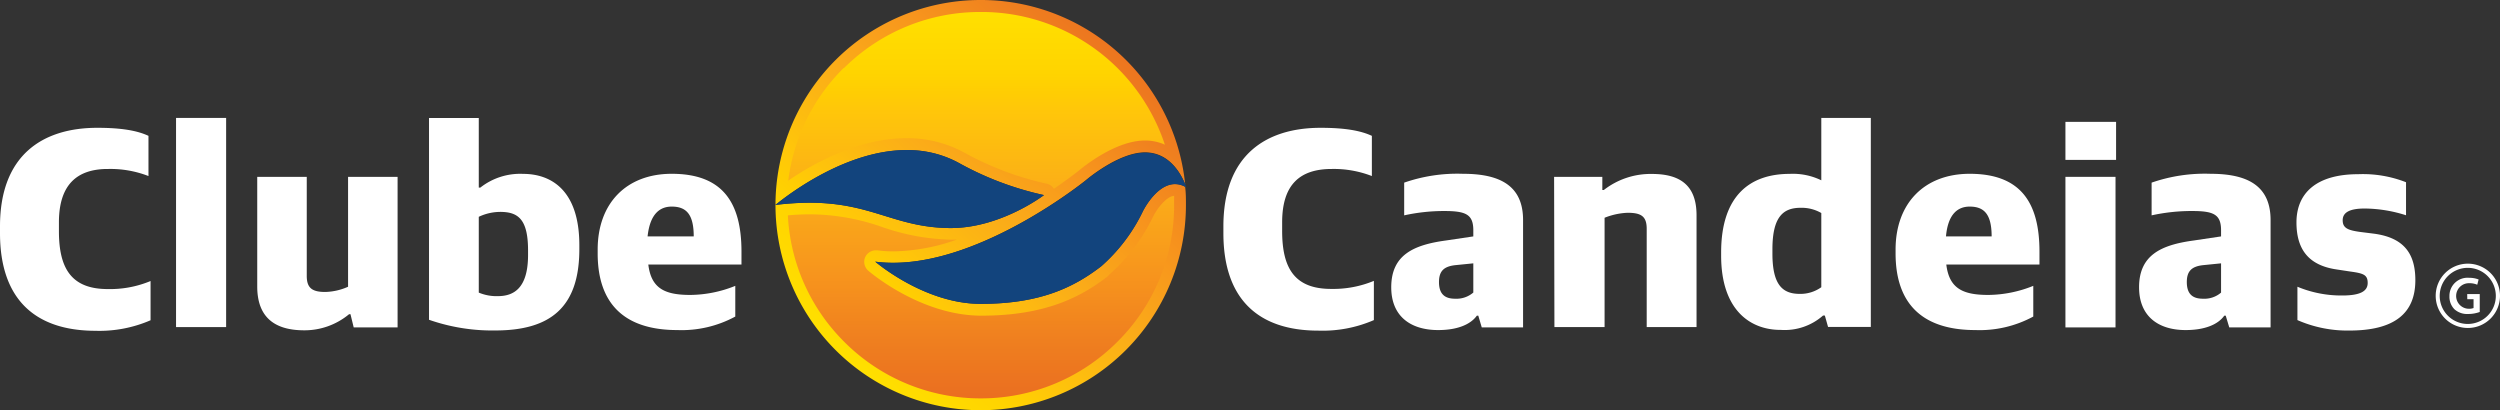
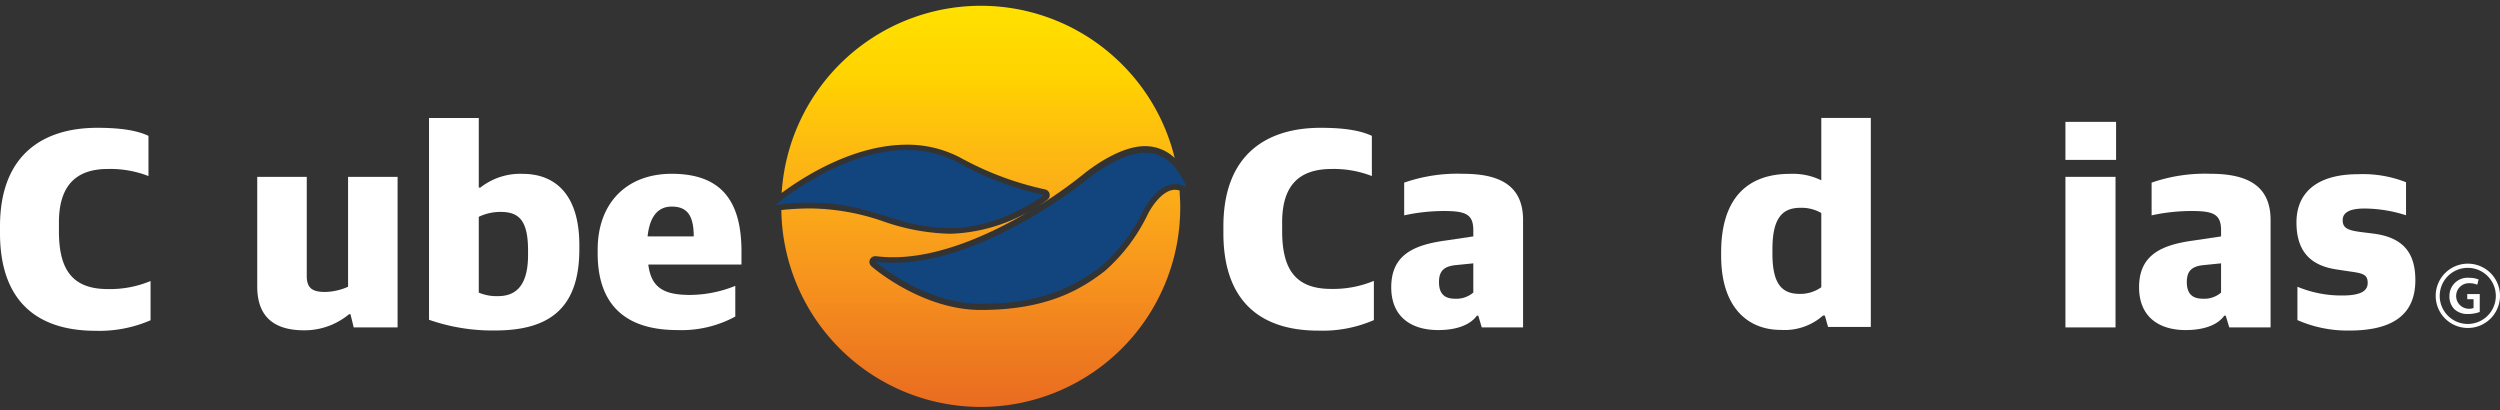
<svg xmlns="http://www.w3.org/2000/svg" xmlns:xlink="http://www.w3.org/1999/xlink" viewBox="0 0 311 51">
  <rect x="0" y="0" width="311" height="51" fill="#333333" stroke="none" />
  <linearGradient id="a" gradientUnits="userSpaceOnUse" x1="122.01" x2="122.01" y1=".57" y2="50.39">
    <stop offset="0" stop-color="#ffe100" />
    <stop offset=".09" stop-color="#ffda00" />
    <stop offset=".17" stop-color="#ffd400" />
    <stop offset=".22" stop-color="#ffcd03" />
    <stop offset=".26" stop-color="#ffc709" />
    <stop offset=".47" stop-color="#fbad18" />
    <stop offset=".68" stop-color="#f7941d" />
    <stop offset=".84" stop-color="#ef7f1f" />
    <stop offset="1" stop-color="#ea6c20" />
  </linearGradient>
  <linearGradient id="b" x1="104.17" x2="142.39" xlink:href="#a" y1="44.82" y2="3.41" />
  <path d="m0 29v-.84c0-8.92 5.36-12.26 12.1-12.26 3.06 0 5 .36 6.37 1v5a13.08 13.08 0 0 0 -5-.88c-3.92-.02-6.14 1.98-6.14 6.64v1.1c0 4.65 1.56 7.2 6.08 7.2a13.14 13.14 0 0 0 5.32-1v4.88a16 16 0 0 1 -6.89 1.31c-7.43-.02-11.84-3.88-11.84-12.15z" fill="#fff" fill-rule="evenodd" />
-   <path d="m21.9 14.67h6.23v26.02h-6.23z" fill="#fff" />
  <g fill-rule="evenodd">
    <path d="m32 35.64v-13.64h6.16v12.32c0 1.5.66 2 2.3 2a7.37 7.37 0 0 0 2.84-.65v-13.67h6.16v18.73h-5.46l-.4-1.64h-.18a8.67 8.67 0 0 1 -5.68 2c-3.59-.03-5.74-1.63-5.74-5.45z" fill="#fff" />
    <path d="m65.69 31.71v-.55c0-3.86-1.21-4.8-3.46-4.8a6.3 6.3 0 0 0 -2.67.61v9.43a5.7 5.7 0 0 0 2.37.44c2 0 3.76-1 3.76-5.13zm-12.32 8.07v-25.1h6.19v8.66h.19a8 8 0 0 1 5.32-1.71c3.53 0 7 2.07 7 8.87v.5c0 7.24-3.61 10.11-10.46 10.11a23.9 23.9 0 0 1 -8.24-1.33z" fill="#fff" />
    <path d="m80.61 29.41h5.69c0-2.73-.91-3.71-2.74-3.71-1.38 0-2.69.8-3 3.71zm-6.26 2.11v-.47c0-5.79 3.6-9.43 9.21-9.43 6.31 0 8.68 3.54 8.68 9.68v1.61h-11.59c.36 2.94 2 3.78 5.21 3.78a15.22 15.22 0 0 0 5.61-1.13v3.82a14 14 0 0 1 -7.21 1.68c-6.67 0-9.91-3.35-9.91-9.54z" fill="#fff" />
    <path d="m152.19 29v-.84c0-8.92 5.35-12.26 12.09-12.26 3.07 0 5 .36 6.38 1v5a13.11 13.11 0 0 0 -5-.88c-3.94 0-6.16 1.93-6.16 6.63v1.09c0 4.65 1.57 7.2 6.09 7.2a13.18 13.18 0 0 0 5.32-1v4.88a16 16 0 0 1 -6.91 1.31c-7.41 0-11.81-3.86-11.81-12.13z" fill="#fff" />
    <path d="m183.28 36.4v-3.64l-2.19.22c-1.46.15-2.08.73-2.08 2.11 0 1.6.84 2.07 2 2.07a3.21 3.21 0 0 0 2.26-.76zm-10.21-.66c0-4 2.74-5.27 6.78-5.82l3.43-.51v-.76c0-2-.95-2.4-3.65-2.4a23.21 23.21 0 0 0 -4.95.54v-4.07a20.16 20.16 0 0 1 7.32-1.1c4.63 0 7.47 1.5 7.47 5.75v13.36h-5.14l-.43-1.46h-.18c-.81 1.13-2.48 1.79-4.81 1.79-3.43 0-5.84-1.71-5.84-5.32z" fill="#fff" />
-     <path d="m193.33 22h6v1.64h.18a9.47 9.47 0 0 1 6-2c3.5 0 5.54 1.42 5.54 5.14v13.91h-6.2v-12.22c0-1.53-.65-2-2.37-2a8.59 8.59 0 0 0 -2.87.62v13.6h-6.24z" fill="#fff" />
    <path d="m226.57 35.71v-9.21a4.9 4.9 0 0 0 -2.58-.65c-2.19 0-3.5 1.16-3.5 5.16v.55c0 4 1.35 5 3.42 5a4.47 4.47 0 0 0 2.66-.83zm-12.46-3.9v-.4c0-7.06 3.57-9.78 8.53-9.78a8.06 8.06 0 0 1 3.93.8v-7.76h6.16v26h-5.32l-.4-1.42h-.22a7.21 7.21 0 0 1 -5.24 1.79c-3.94.02-7.44-2.6-7.44-9.23z" fill="#fff" />
-     <path d="m242.08 29.41h5.68c0-2.73-.91-3.71-2.73-3.71-1.38 0-2.69.8-2.95 3.71zm-6.27 2.11v-.47c0-5.79 3.61-9.43 9.22-9.43 6.31 0 8.68 3.54 8.68 9.68v1.61h-11.59c.36 2.94 2 3.78 5.21 3.78a15.22 15.22 0 0 0 5.61-1.13v3.82a14 14 0 0 1 -7.21 1.68c-6.67 0-9.92-3.35-9.92-9.54z" fill="#fff" />
    <path d="m256.94 22h6.23v18.73h-6.23zm0-6.84h6.3v4.73h-6.3z" fill="#fff" />
    <path d="m276.3 36.4v-3.64l-2.19.22c-1.45.15-2.07.73-2.07 2.11 0 1.6.84 2.07 2 2.07a3.19 3.19 0 0 0 2.26-.76zm-10.2-.66c0-4 2.73-5.27 6.78-5.82l3.42-.51v-.76c0-2-.95-2.4-3.64-2.4a23.23 23.23 0 0 0 -5 .54v-4.07a20.18 20.18 0 0 1 7.33-1.1c4.62 0 7.47 1.5 7.47 5.75v13.36h-5.14l-.44-1.46h-.18c-.8 1.13-2.48 1.79-4.81 1.79-3.39 0-5.79-1.71-5.79-5.32z" fill="#fff" />
    <path d="m285.8 39.82v-4.15a14.21 14.21 0 0 0 5.57 1.09c2.26 0 3.17-.54 3.17-1.56s-.54-1.2-2.15-1.42l-1.71-.26c-3.21-.47-5-2.21-5-5.85s2.47-6 7.68-6a14.67 14.67 0 0 1 5.95 1v4.11a17.23 17.23 0 0 0 -5.14-.84c-1.86 0-2.74.48-2.74 1.46s.66 1.24 2.15 1.45l1.75.22c3.79.51 5.14 2.55 5.14 5.79 0 4.11-2.59 6.26-8.2 6.26a15.5 15.5 0 0 1 -6.47-1.3z" fill="#fff" />
    <path d="m97.24 24c2.93-2.17 9.09-6 15.56-6a14.09 14.09 0 0 1 6.92 1.75 38.72 38.72 0 0 0 10.28 3.81.75.75 0 0 1 .57.54.72.72 0 0 1 -.26.74c-.07.05-.57.43-1.39.94a56.47 56.47 0 0 0 5.72-4c.18-.15 4.28-3.6 7.79-3.6a5.34 5.34 0 0 1 3.7 1.47 24.72 24.72 0 0 0 -7.43-12.48 24.79 24.79 0 0 0 -16.7-6.45 24.83 24.83 0 0 0 -24.76 23.28zm45.57 2.61c.4-.82 1.8-3 3.35-3a2 2 0 0 1 .59.1c0 .6.07 1.2.07 1.78a24.81 24.81 0 0 1 -49.62.64 33.72 33.72 0 0 1 3.53-.2 28.31 28.31 0 0 1 9.15 1.61 27 27 0 0 0 8.24 1.54h.16a21.11 21.11 0 0 0 10.43-3.19c-4.66 2.83-11.38 6.11-17.59 6.11a16.67 16.67 0 0 1 -2.15-.13h-.06a.74.74 0 0 0 -.69.42.72.72 0 0 0 .19.84c.25.23 6.35 5.43 13.59 5.43 8.08 0 12.33-2.44 15.42-4.83a22.09 22.09 0 0 0 5.39-7.13z" fill="url(#a)" />
-     <path d="m96.47 25.49c1.86-1.51 8.93-6.82 16.33-6.82a13.27 13.27 0 0 1 6.57 1.65 38.89 38.89 0 0 0 10.5 3.95s-5.35 4.1-11.59 4.1h-.15c-6.82-.07-9.65-3.15-17.4-3.15a35.81 35.81 0 0 0 -4.26.28 25.53 25.53 0 0 0 51.06 0c0-.76 0-1.52-.1-2.26a2.63 2.63 0 0 0 -1.27-.34c-2.35 0-4 3.39-4 3.39a21.52 21.52 0 0 1 -5.16 6.83c-3.36 2.58-7.53 4.68-15 4.68-7 0-13.12-5.25-13.12-5.25a16.63 16.63 0 0 0 2.24.14c11.32 0 24-10.31 24-10.31s4-3.43 7.32-3.43c3.19 0 4.59 2.95 5 4a25.54 25.54 0 0 0 -25.44-22.95 25.51 25.51 0 0 0 -25.53 25.49zm8.5-17a24 24 0 0 1 17-7 24 24 0 0 1 16.24 6.21 24.14 24.14 0 0 1 6.7 10.3 6 6 0 0 0 -2.48-.52c-3.68 0-7.72 3.32-8.24 3.76-.12.09-1.26 1-3.09 2.25a1.43 1.43 0 0 0 -1-.66 38 38 0 0 1 -10.06-3.8 14.79 14.79 0 0 0 -7.27-1.84c-5.83 0-11.39 3-14.71 5.28a23.9 23.9 0 0 1 6.88-14zm32.9 25.78a22.78 22.78 0 0 0 5.59-7.35c.38-.78 1.55-2.46 2.6-2.56v1.15a23.86 23.86 0 0 1 -7.05 17 23.93 23.93 0 0 1 -17 7.05 23.93 23.93 0 0 1 -17-7.05 23.89 23.89 0 0 1 -7-15.72c1-.09 1.89-.13 2.79-.13a27.39 27.39 0 0 1 8.94 1.58 27.73 27.73 0 0 0 8.45 1.57h.16.67a24.55 24.55 0 0 1 -7.83 1.46 15.24 15.24 0 0 1 -2.05-.13h-.19a1.46 1.46 0 0 0 -1.32.85 1.46 1.46 0 0 0 .38 1.68c.26.23 6.56 5.59 14.07 5.6 8.29 0 12.67-2.52 15.86-5z" fill="url(#b)" />
    <path d="m118.13 28.37c6.31.06 11.74-4.1 11.74-4.1a38.89 38.89 0 0 1 -10.5-3.95c-9.3-5.16-20.49 3.21-22.9 5.17 11.19-1.36 13.72 2.79 21.66 2.88z" fill="#12447d" />
    <path d="m147.53 23.29s0-.14-.12-.36v.31z" fill="#12447d" />
    <path d="m142.43 19c-3.29 0-7.32 3.43-7.32 3.43s-14.41 11.68-26.23 10.12c0 0 6.07 5.25 13.12 5.25 7.46 0 11.63-2.09 15-4.68a21.45 21.45 0 0 0 5.18-6.83s2.26-4.65 5.27-3.05c0-.1 0-.2 0-.31-.45-1.03-1.83-3.93-5.02-3.93z" fill="#12447d" />
    <path d="m306.93 37.22h.78v1.1a1.58 1.58 0 0 1 -.61.09 1.59 1.59 0 0 1 .07-3.18 2.47 2.47 0 0 1 1 .19l.17-.65a3.07 3.07 0 0 0 -1.17-.21 2.25 2.25 0 0 0 -2.46 2.29 2.21 2.21 0 0 0 .62 1.62 2.37 2.37 0 0 0 1.73.59 4.21 4.21 0 0 0 1.42-.25v-2.23h-1.56z" fill="#fff" />
    <path d="m307 40.3a3.49 3.49 0 1 1 3.48-3.49 3.49 3.49 0 0 1 -3.48 3.49zm0-7.5a4 4 0 1 0 4 4 4 4 0 0 0 -4-4z" fill="#fff" />
  </g>
</svg>